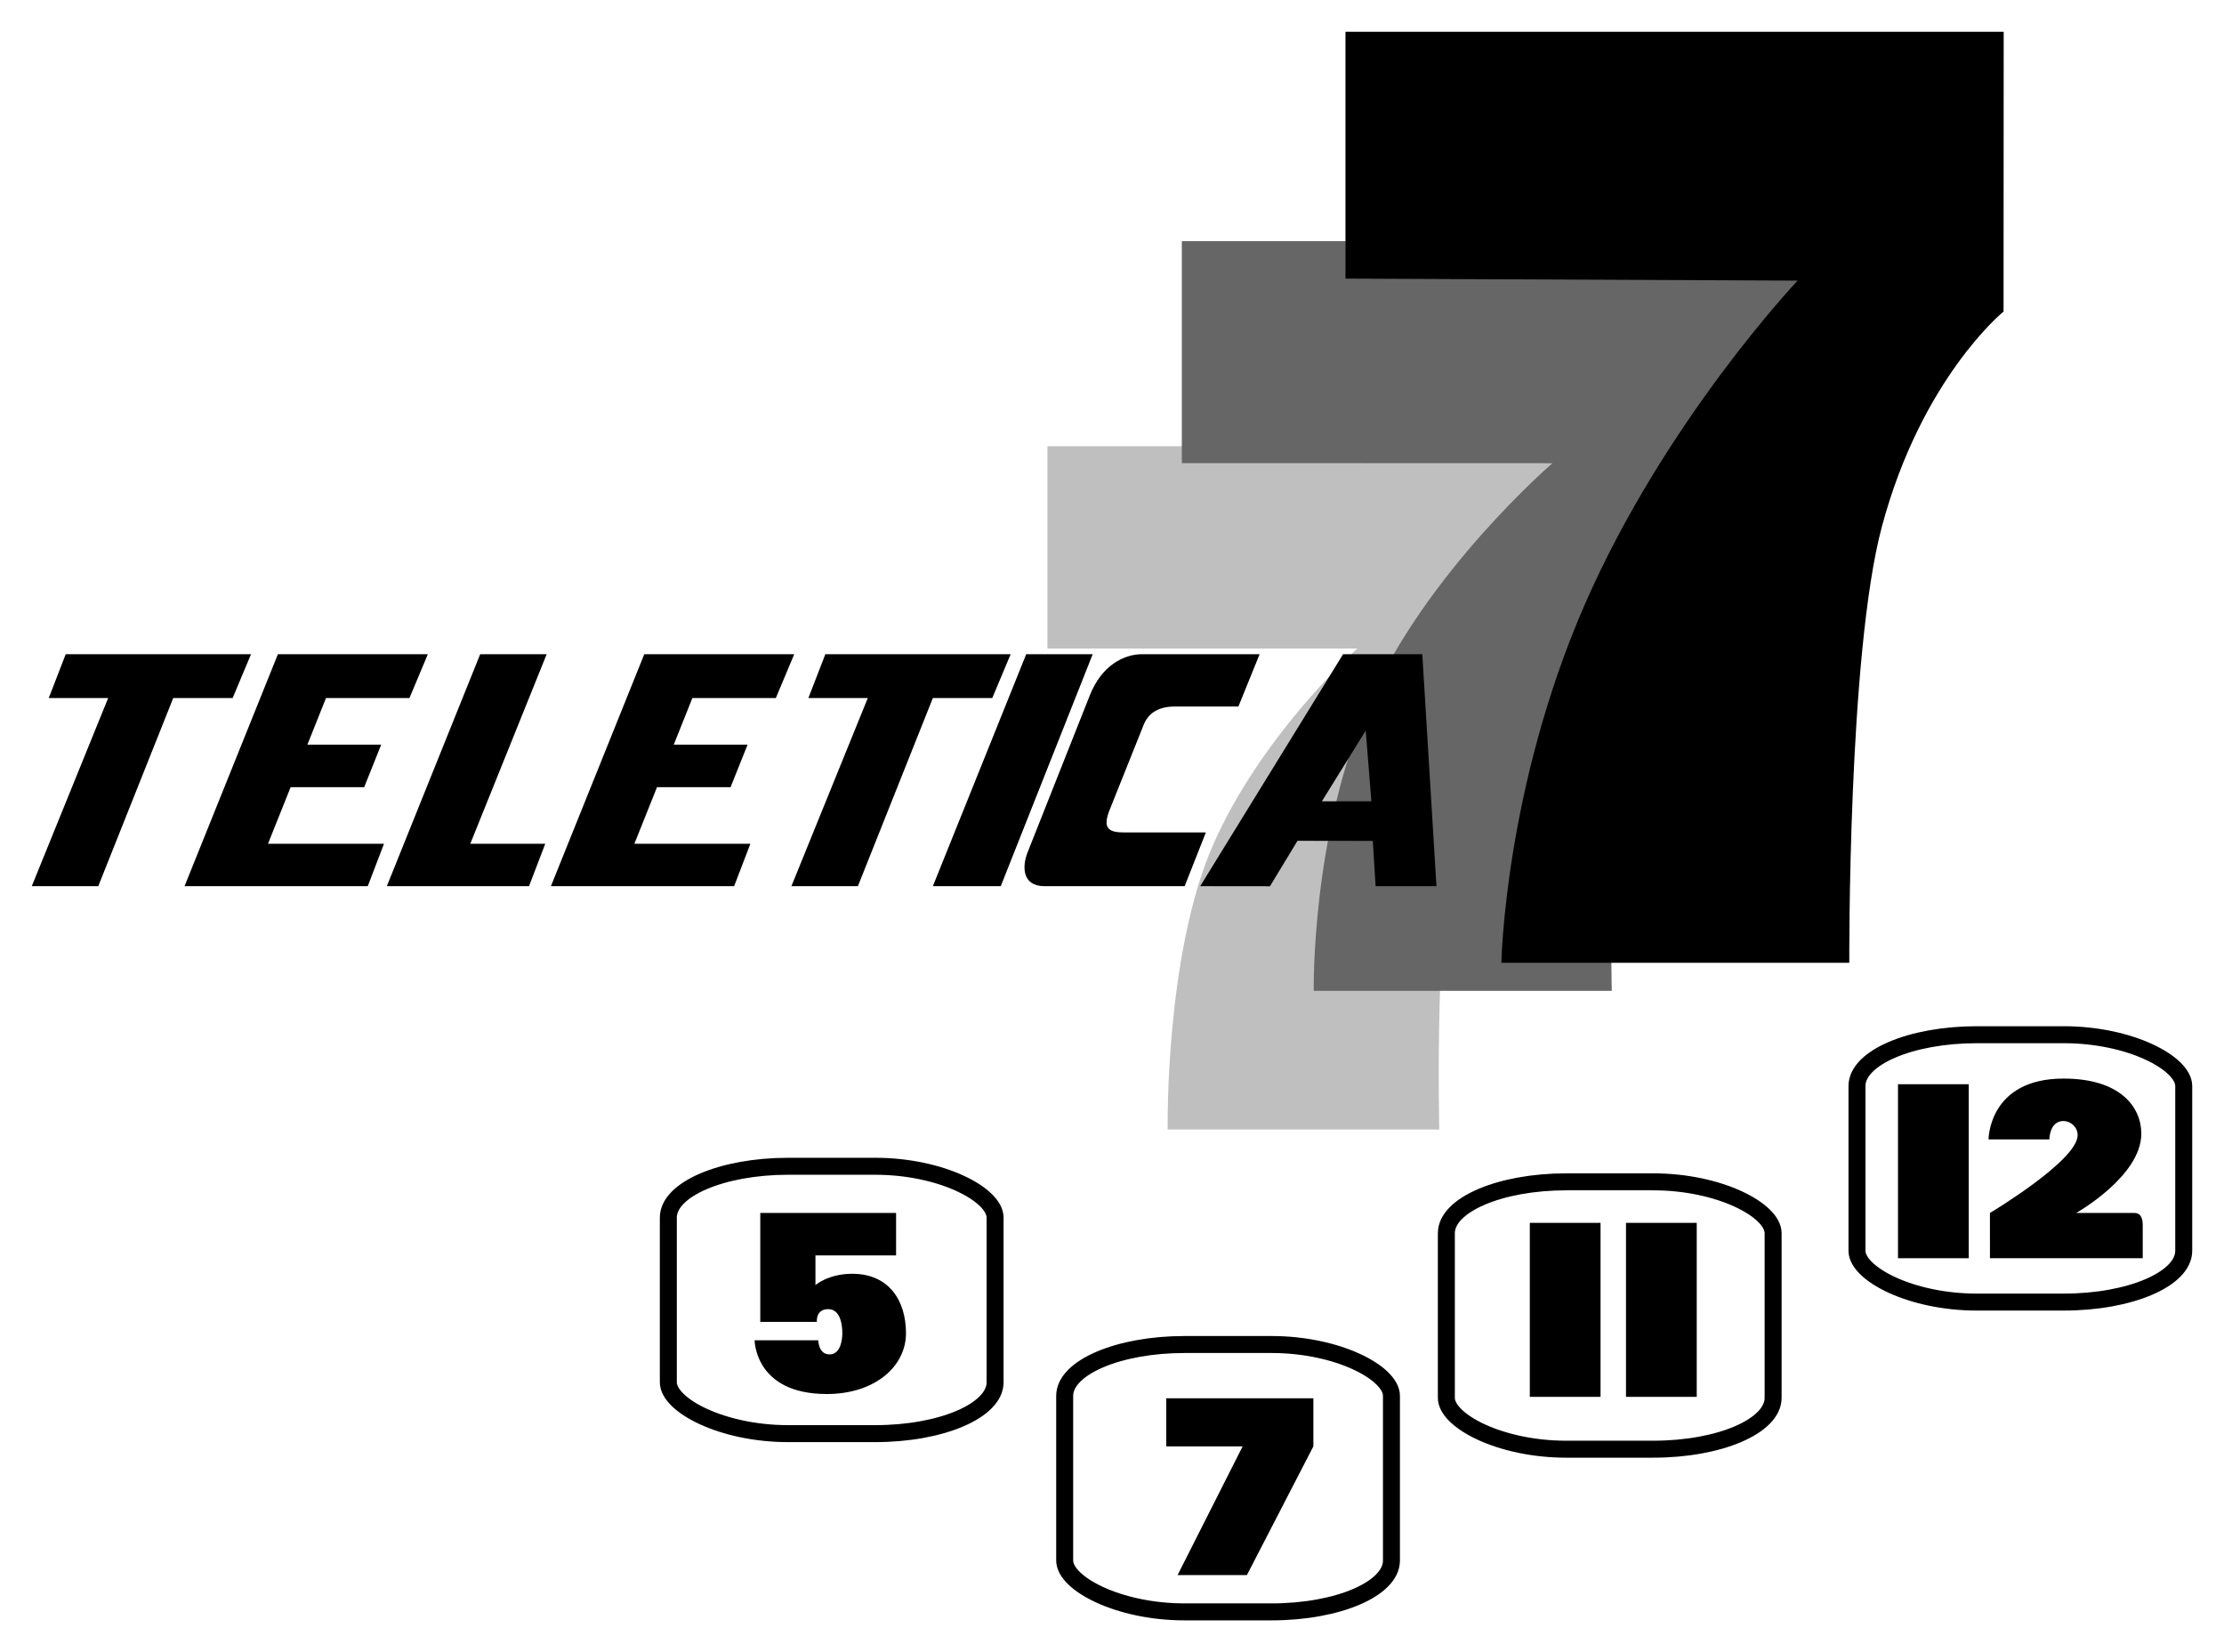
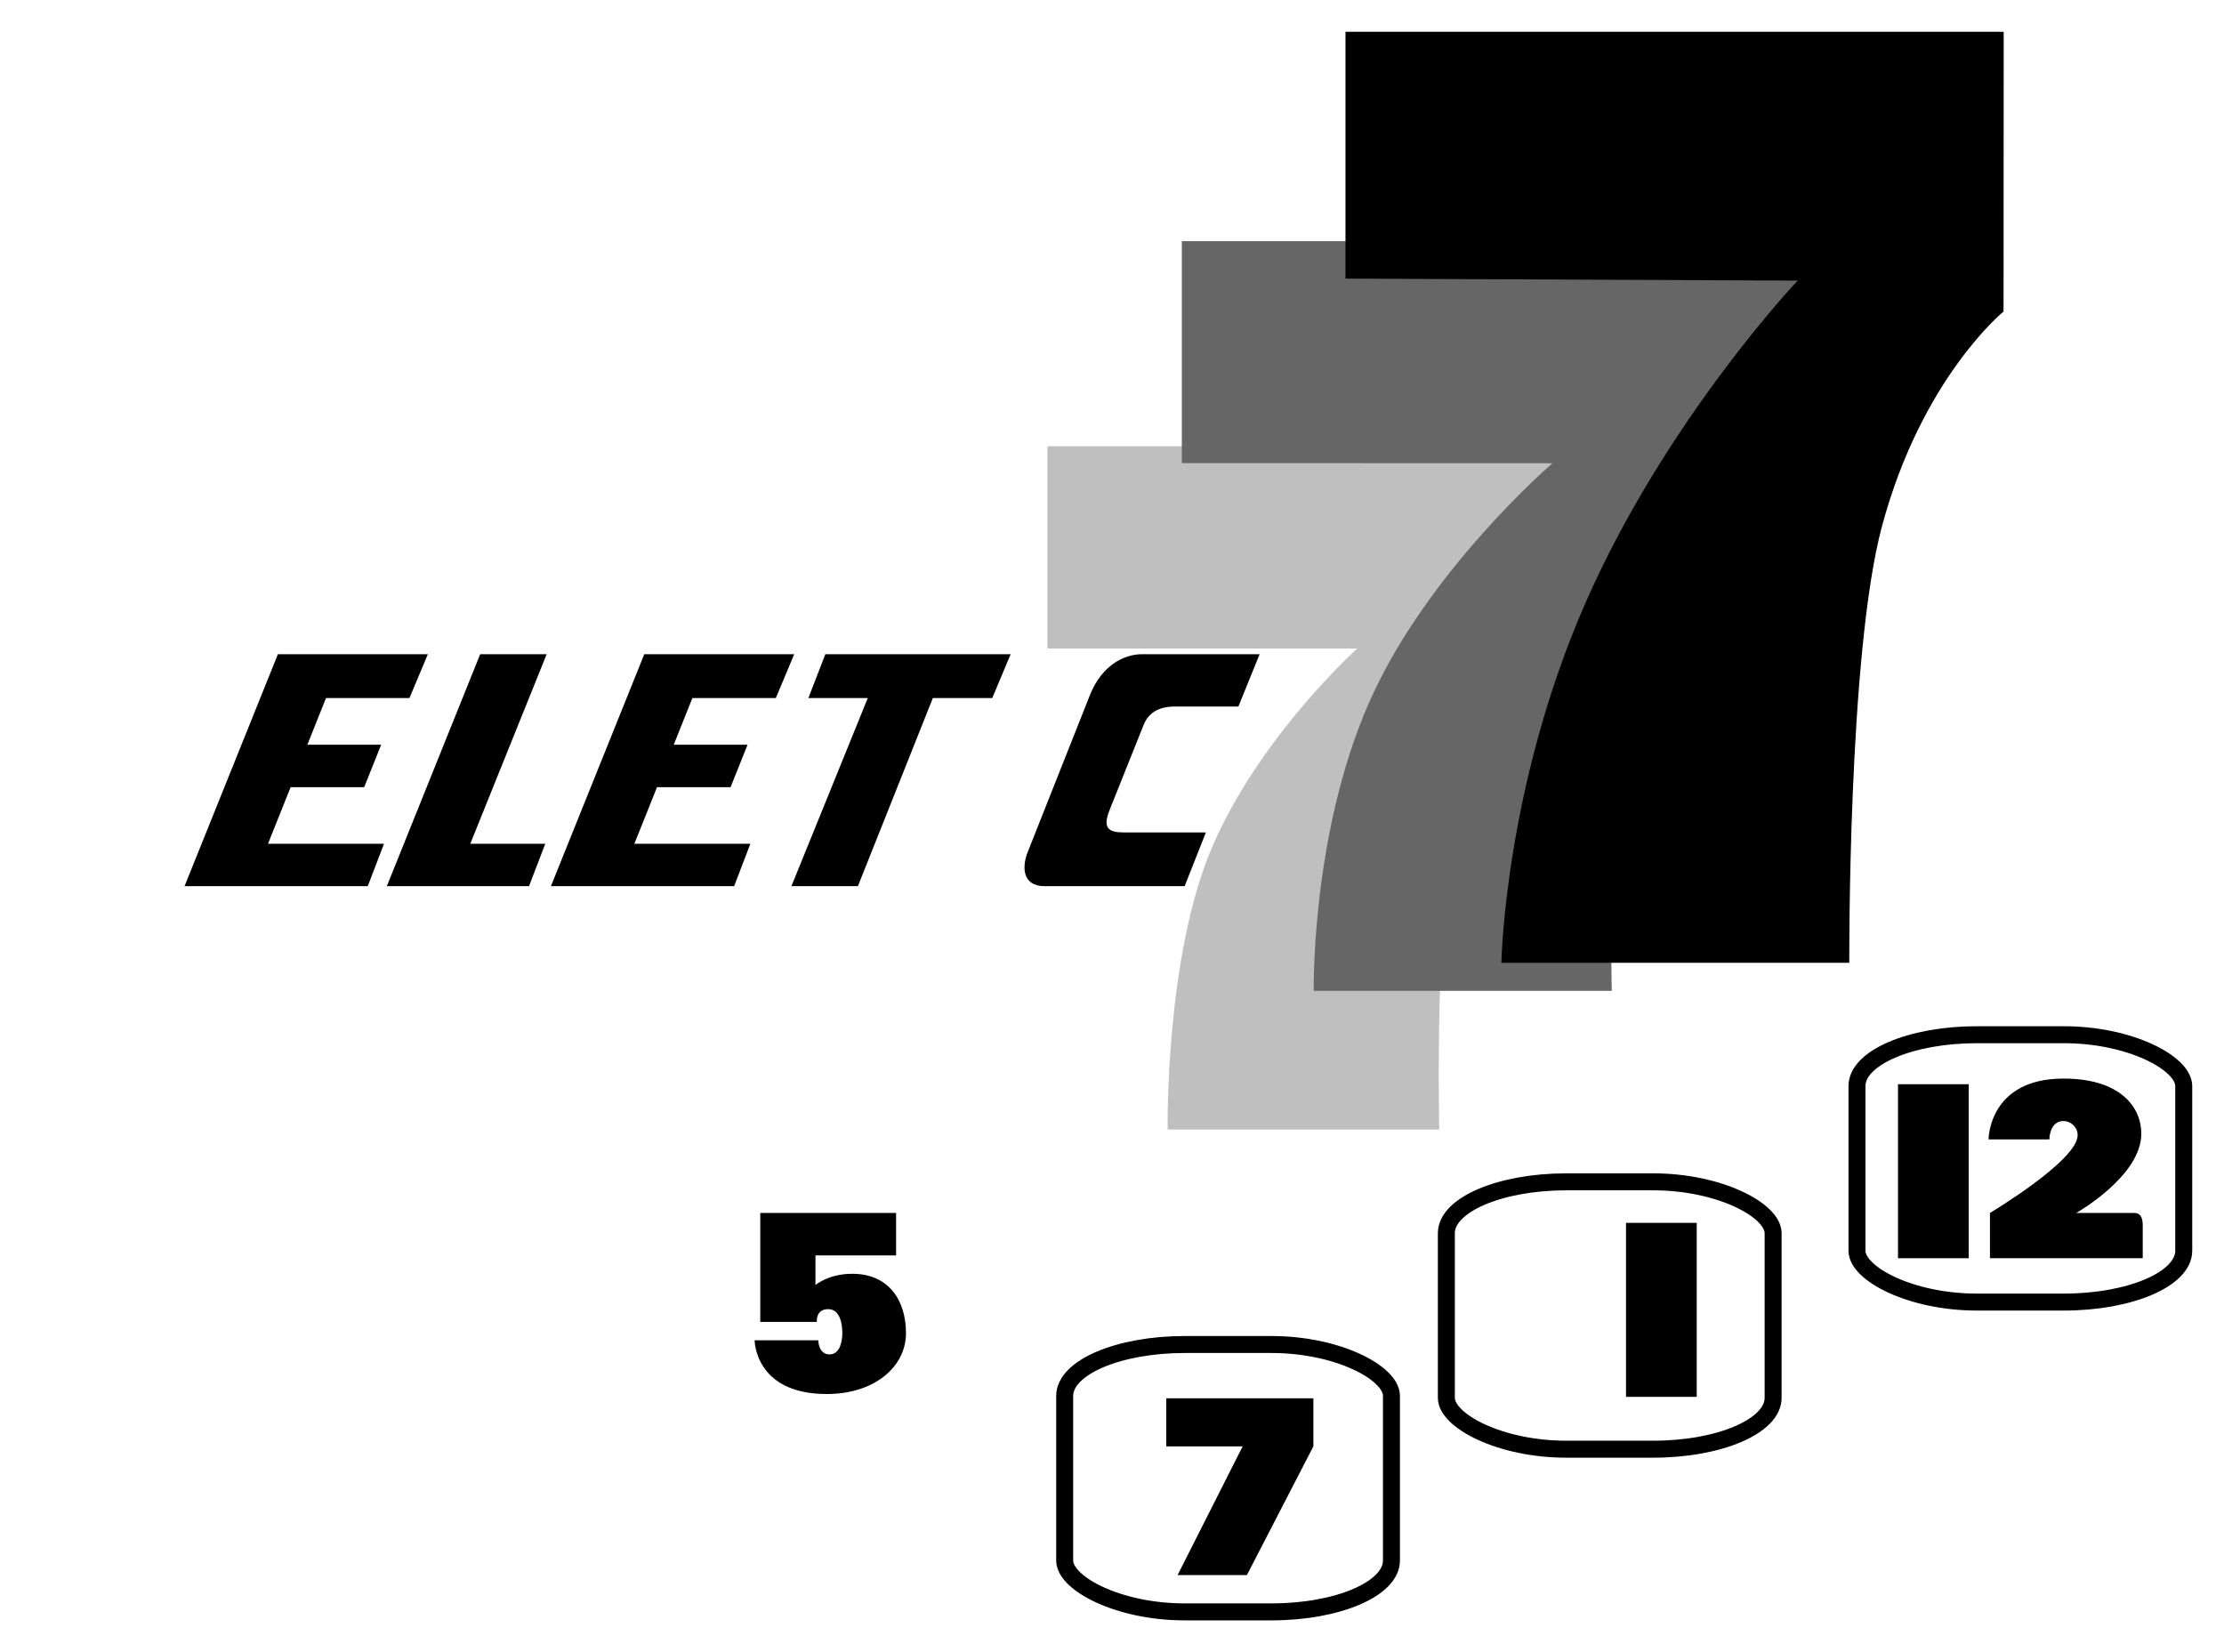
<svg xmlns="http://www.w3.org/2000/svg" xmlns:ns1="http://sodipodi.sourceforge.net/DTD/sodipodi-0.dtd" xmlns:ns2="http://www.inkscape.org/namespaces/inkscape" version="1.1" id="svg2" width="700" height="520" viewBox="0 0 700 520" ns1:docname="Teletica (1960).svg" ns2:version="1.0.1 (3bc2e813f5, 2020-09-07)">
  <style id="style837" />
  <defs id="defs6" />
  <ns1:namedview pagecolor="#ffffff" bordercolor="#666666" borderopacity="1" objecttolerance="10" gridtolerance="10" guidetolerance="10" ns2:pageopacity="0" ns2:pageshadow="2" ns2:window-width="1920" ns2:window-height="1017" id="namedview4" showgrid="true" ns2:zoom="0.92395286" ns2:cx="381.28146" ns2:cy="192.69001" ns2:window-x="-8" ns2:window-y="-8" ns2:window-maximized="1" ns2:current-layer="g10">
    <ns2:grid type="xygrid" id="grid874" />
  </ns1:namedview>
  <g ns2:groupmode="layer" ns2:label="Image" id="g10">
    <path style="opacity:1;fill:#000000;fill-opacity:1;stroke:none;stroke-width:8.178;stroke-linecap:square;stroke-miterlimit:4;stroke-dasharray:none;stroke-opacity:1;paint-order:markers fill stroke" d="m 597.391,396.02 v -54.764 h 22.262 v 54.764 z" id="path882-9-0-4" ns1:nodetypes="ccccc" />
    <path style="opacity:1;fill:#bfbfbf;fill-opacity:1;stroke-width:0.5;stroke-linecap:square;paint-order:markers fill stroke" d="m 381.772,266.011 c 15.168,-34.728 45.414,-61.888 45.414,-61.888 l -97.507,-2e-5 v -63.669 h 177.314 v 63.669 c 0,0 -38.676,16.183 -47.869,50.491 -7.88,29.407 -6.115,100.889 -6.115,100.889 h -85.485 c 0,0 -0.92,-54.764 14.248,-89.492 z" id="path939-4-1-8" ns1:nodetypes="zcccccsccz" />
    <path style="opacity:1;fill:#666666;fill-opacity:1;stroke-width:0.549;stroke-linecap:square;paint-order:markers fill stroke" d="m 430.748,221.487 c 18.138,-41.528 57.881,-75.69 57.881,-75.69 l -116.652,-0.038 V 75.895 h 194.568 v 69.864 c 0,0 -42.44,17.758 -52.527,55.404 C 505.372,233.432 507.308,311.87 507.308,311.87 h -93.804 c 0,0 -0.894,-48.855 17.243,-90.383 z" id="path939-4-1" ns1:nodetypes="zcccccsccz" />
    <path style="opacity:1;fill:#000000;fill-opacity:1;stroke-width:0.681;stroke-linecap:square;paint-order:markers fill stroke" d="M 498.826,190.213 C 524.106,132.332 565.804,88.324 565.804,88.324 L 423.488,87.689 V 10 h 207.171 l -0.043,88.049 c 0,0 -25.764,20.926 -38.29,67.676 -10.737,40.071 -10.264,137.313 -10.264,137.313 h -109.507 c 0,0 0.991,-54.944 26.271,-112.825 z" id="path939" ns1:nodetypes="zcccccsccz" />
-     <path style="opacity:1;fill:#000000;fill-opacity:1;stroke-width:0.681;stroke-linecap:square;paint-order:markers fill stroke" d="M 34.043,219.706 H 15.343 l 5.343,-13.802 h 58.326 l -5.788,13.802 H 54.524 l -23.598,59.216 H 10 Z" id="path848" ns1:nodetypes="ccccccccc" />
    <path style="opacity:1;fill:#000000;fill-opacity:1;stroke-width:0.681;stroke-linecap:square;paint-order:markers fill stroke" d="m 328.789,278.925 c -7.124,4.4e-4 -7.124,-6.195 -5.343,-10.688 l 19.59,-49.421 c 3.711,-9.363 10.686,-12.912 16.474,-12.912 h 36.955 l -6.679,16.474 h -20.036 c -5.343,0 -8.37,2.226 -9.795,5.788 l -10.686,26.714 c -2.298,5.745 -0.445,7.124 4.452,7.124 h 25.824 l -6.679,16.919 z" id="path858" ns1:nodetypes="ssssccssssccs" />
-     <path style="opacity:1;fill:#000000;fill-opacity:1;stroke-width:0.681;stroke-linecap:square;paint-order:markers fill stroke" d="m 422.734,205.904 h 24.933 l 4.452,73.019 h -19.145 l -0.89,-14.248 -23.695,-0.035 -8.677,14.307 -21.947,-0.025 z m 7.124,24.043 -13.802,22.262 h 15.583 z" id="path860" ns1:nodetypes="ccccccccccccc" />
    <path style="opacity:1;fill:#000000;fill-opacity:1;stroke-width:0.681;stroke-linecap:square;paint-order:markers fill stroke" d="m 87.471,205.904 h 47.195 l -5.788,13.802 h -26.269 l -5.867,14.693 h 23.231 l -5.343,13.357 H 91.478 l -7.124,17.809 h 36.509 l -5.113,13.357 H 58.085 Z" id="path848-8" ns1:nodetypes="ccccccccccccc" />
    <path style="opacity:1;fill:#000000;fill-opacity:1;stroke-width:0.681;stroke-linecap:square;paint-order:markers fill stroke" d="m 151.14,205.904 h 20.926 l -24.043,59.662 h 23.598 l -5.113,13.357 h -44.753 z" id="path848-8-1" ns1:nodetypes="ccccccc" />
    <path style="opacity:1;fill:#000000;fill-opacity:1;stroke-width:0.681;stroke-linecap:square;paint-order:markers fill stroke" d="m 202.787,205.904 h 47.195 l -5.788,13.802 H 217.925 l -5.867,14.693 h 23.231 l -5.343,13.357 H 206.794 l -7.124,17.809 h 36.509 l -5.113,13.357 H 173.402 Z" id="path848-8-9" ns1:nodetypes="ccccccccccccc" />
    <path style="opacity:1;fill:#000000;fill-opacity:1;stroke-width:0.681;stroke-linecap:square;paint-order:markers fill stroke" d="m 273.134,219.706 h -18.7 l 5.343,-13.802 h 58.326 l -5.788,13.802 h -18.7 l -23.598,59.216 h -20.926 z" id="path848-7" ns1:nodetypes="ccccccccc" />
-     <path style="opacity:1;fill:#000000;fill-opacity:1;stroke-width:0.681;stroke-linecap:square;paint-order:markers fill stroke" d="m 323.001,205.904 h 20.926 l -28.94,73.019 h -21.371 z" id="path848-8-1-5" ns1:nodetypes="ccccc" />
-     <rect style="opacity:1;fill:none;fill-opacity:1;stroke:#000000;stroke-width:5.343;stroke-linecap:square;stroke-miterlimit:4;stroke-dasharray:none;stroke-opacity:1;paint-order:markers fill stroke" id="rect876" width="102.85" height="84.15" x="210.356" y="367.079" ry="16.161" rx="37.731" />
    <path style="opacity:1;fill:#000000;fill-opacity:1;stroke:none;stroke-width:8.178;stroke-linecap:square;stroke-miterlimit:4;stroke-dasharray:none;stroke-opacity:1;paint-order:markers fill stroke" d="m 237.516,421.843 h 20.036 c 0,0 0,4.452 3.562,4.452 3.562,0 4.007,-4.898 4.007,-6.679 0,-2.226 -0.445,-7.569 -4.452,-7.569 -4.007,0 -3.562,4.007 -3.562,4.007 H 239.297 v -34.283 h 42.743 v 13.357 H 256.661 v 9.35 c 0,0 4.007,-3.562 11.576,-3.562 11.576,0 16.919,8.459 16.919,18.7 0,10.479 -9.795,19.145 -24.933,19.145 -22.707,0 -22.707,-16.919 -22.707,-16.919 z" id="path880" ns1:nodetypes="cczszcccccccsssc" />
    <path style="opacity:1;fill:#000000;fill-opacity:1;stroke:none;stroke-width:8.178;stroke-linecap:square;stroke-miterlimit:4;stroke-dasharray:none;stroke-opacity:1;paint-order:markers fill stroke" d="m 370.641,495.752 20.481,-40.516 h -24.043 v -15.138 h 46.305 v 15.138 l -20.926,40.516 z" id="path882" ns1:nodetypes="cccccccc" />
    <path style="opacity:1;fill:#000000;fill-opacity:1;stroke:none;stroke-width:8.178;stroke-linecap:square;stroke-miterlimit:4;stroke-dasharray:none;stroke-opacity:1;paint-order:markers fill stroke" d="m 626.332,381.772 c 0,0 27.605,-16.474 27.605,-24.488 0,-2.671 -2.354,-4.452 -4.452,-4.452 -4.452,0 -4.452,5.788 -4.452,5.788 h -19.145 c 0,0 0,-19.145 23.598,-19.145 17.809,0 24.488,8.905 24.488,17.364 0,13.357 -20.481,24.933 -20.481,24.933 h 18.255 c 2.428,0 2.671,2.293 2.671,4.007 v 10.24 h -48.085 z" id="path884" ns1:nodetypes="cssccsscssccc" />
-     <path style="opacity:1;fill:#000000;fill-opacity:1;stroke:none;stroke-width:8.178;stroke-linecap:square;stroke-miterlimit:4;stroke-dasharray:none;stroke-opacity:1;paint-order:markers fill stroke" d="m 481.505,439.653 v -54.764 h 22.262 v 54.764 z" id="path882-9" ns1:nodetypes="ccccc" />
    <path style="opacity:1;fill:#000000;fill-opacity:1;stroke:none;stroke-width:8.178;stroke-linecap:square;stroke-miterlimit:4;stroke-dasharray:none;stroke-opacity:1;paint-order:markers fill stroke" d="m 511.781,439.653 v -54.764 h 22.262 v 54.764 z" id="path882-9-0" ns1:nodetypes="ccccc" />
    <rect style="opacity:1;fill:none;fill-opacity:1;stroke:#000000;stroke-width:5.343;stroke-linecap:square;stroke-miterlimit:4;stroke-dasharray:none;stroke-opacity:1;paint-order:markers fill stroke" id="rect876-6" width="102.85" height="84.15" x="335.107" y="423.179" ry="16.161" rx="37.731" />
    <rect style="opacity:1;fill:none;fill-opacity:1;stroke:#000000;stroke-width:5.343;stroke-linecap:square;stroke-miterlimit:4;stroke-dasharray:none;stroke-opacity:1;paint-order:markers fill stroke" id="rect876-2" width="102.85" height="84.15" x="455.236" y="371.977" ry="16.161" rx="37.731" />
    <rect style="opacity:1;fill:none;fill-opacity:1;stroke:#000000;stroke-width:5.343;stroke-linecap:square;stroke-miterlimit:4;stroke-dasharray:none;stroke-opacity:1;paint-order:markers fill stroke" id="rect876-8" width="102.85" height="84.15" x="584.479" y="325.672" ry="16.161" rx="37.731" />
  </g>
</svg>